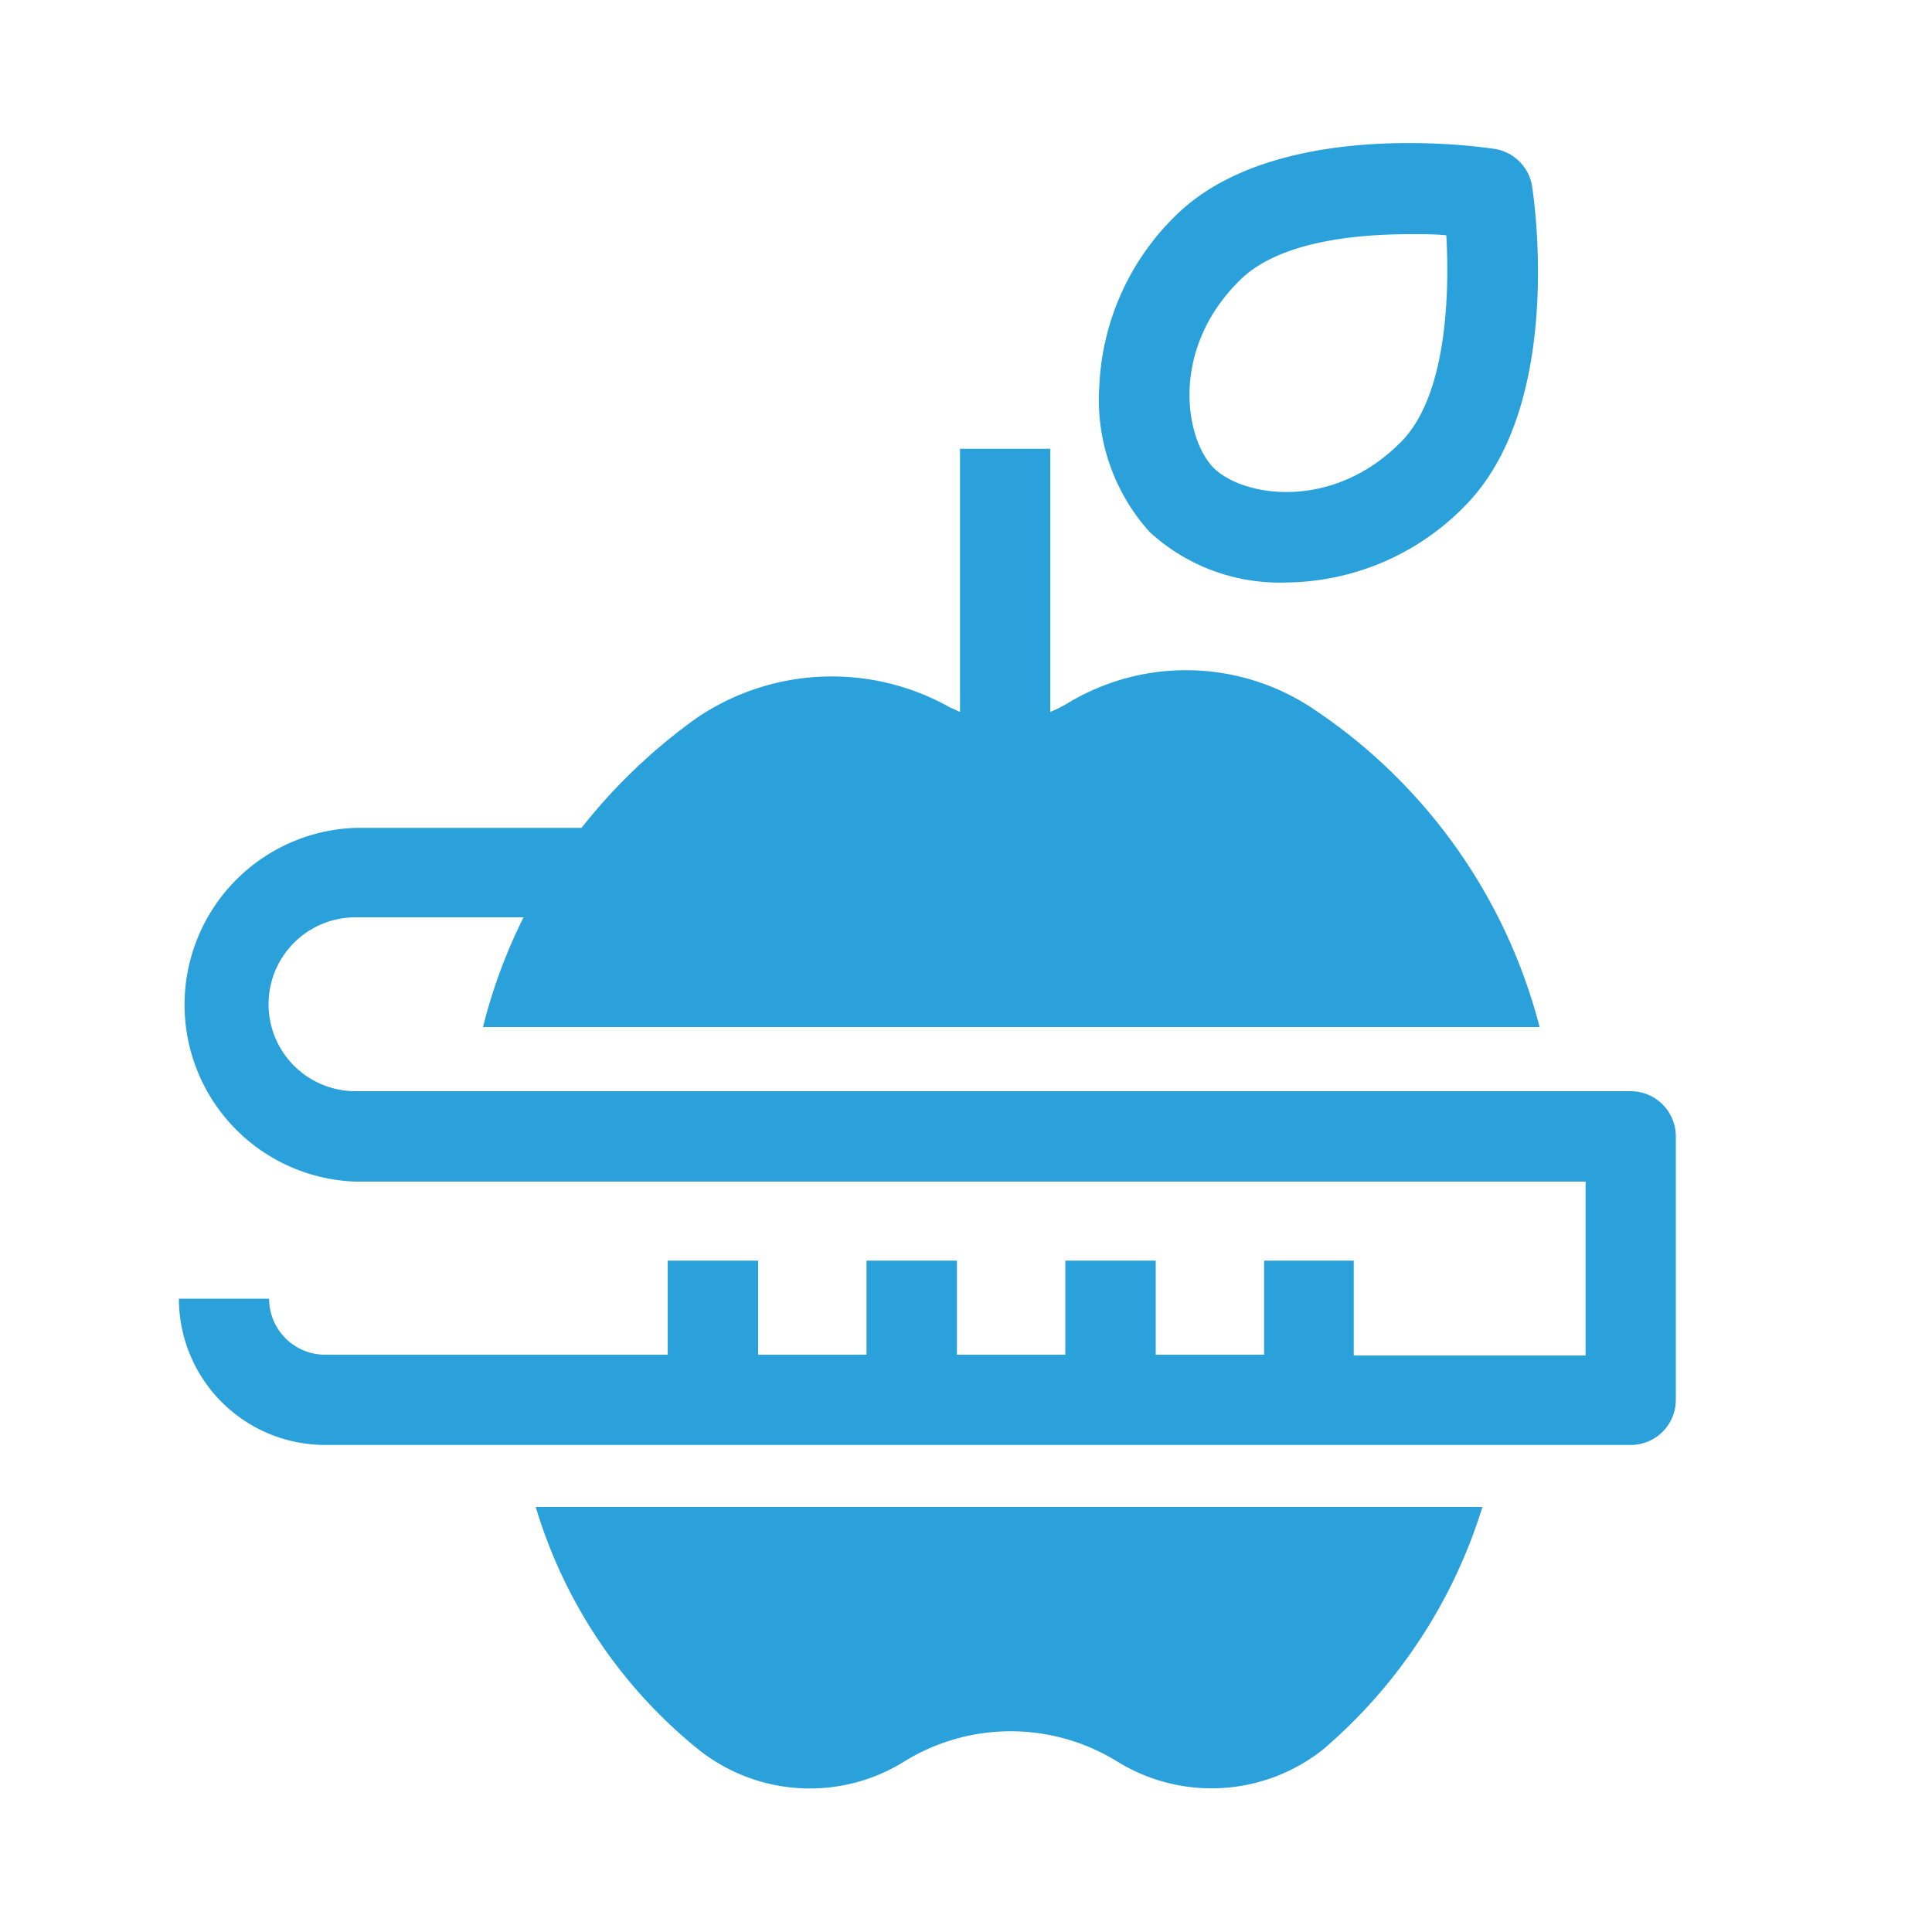
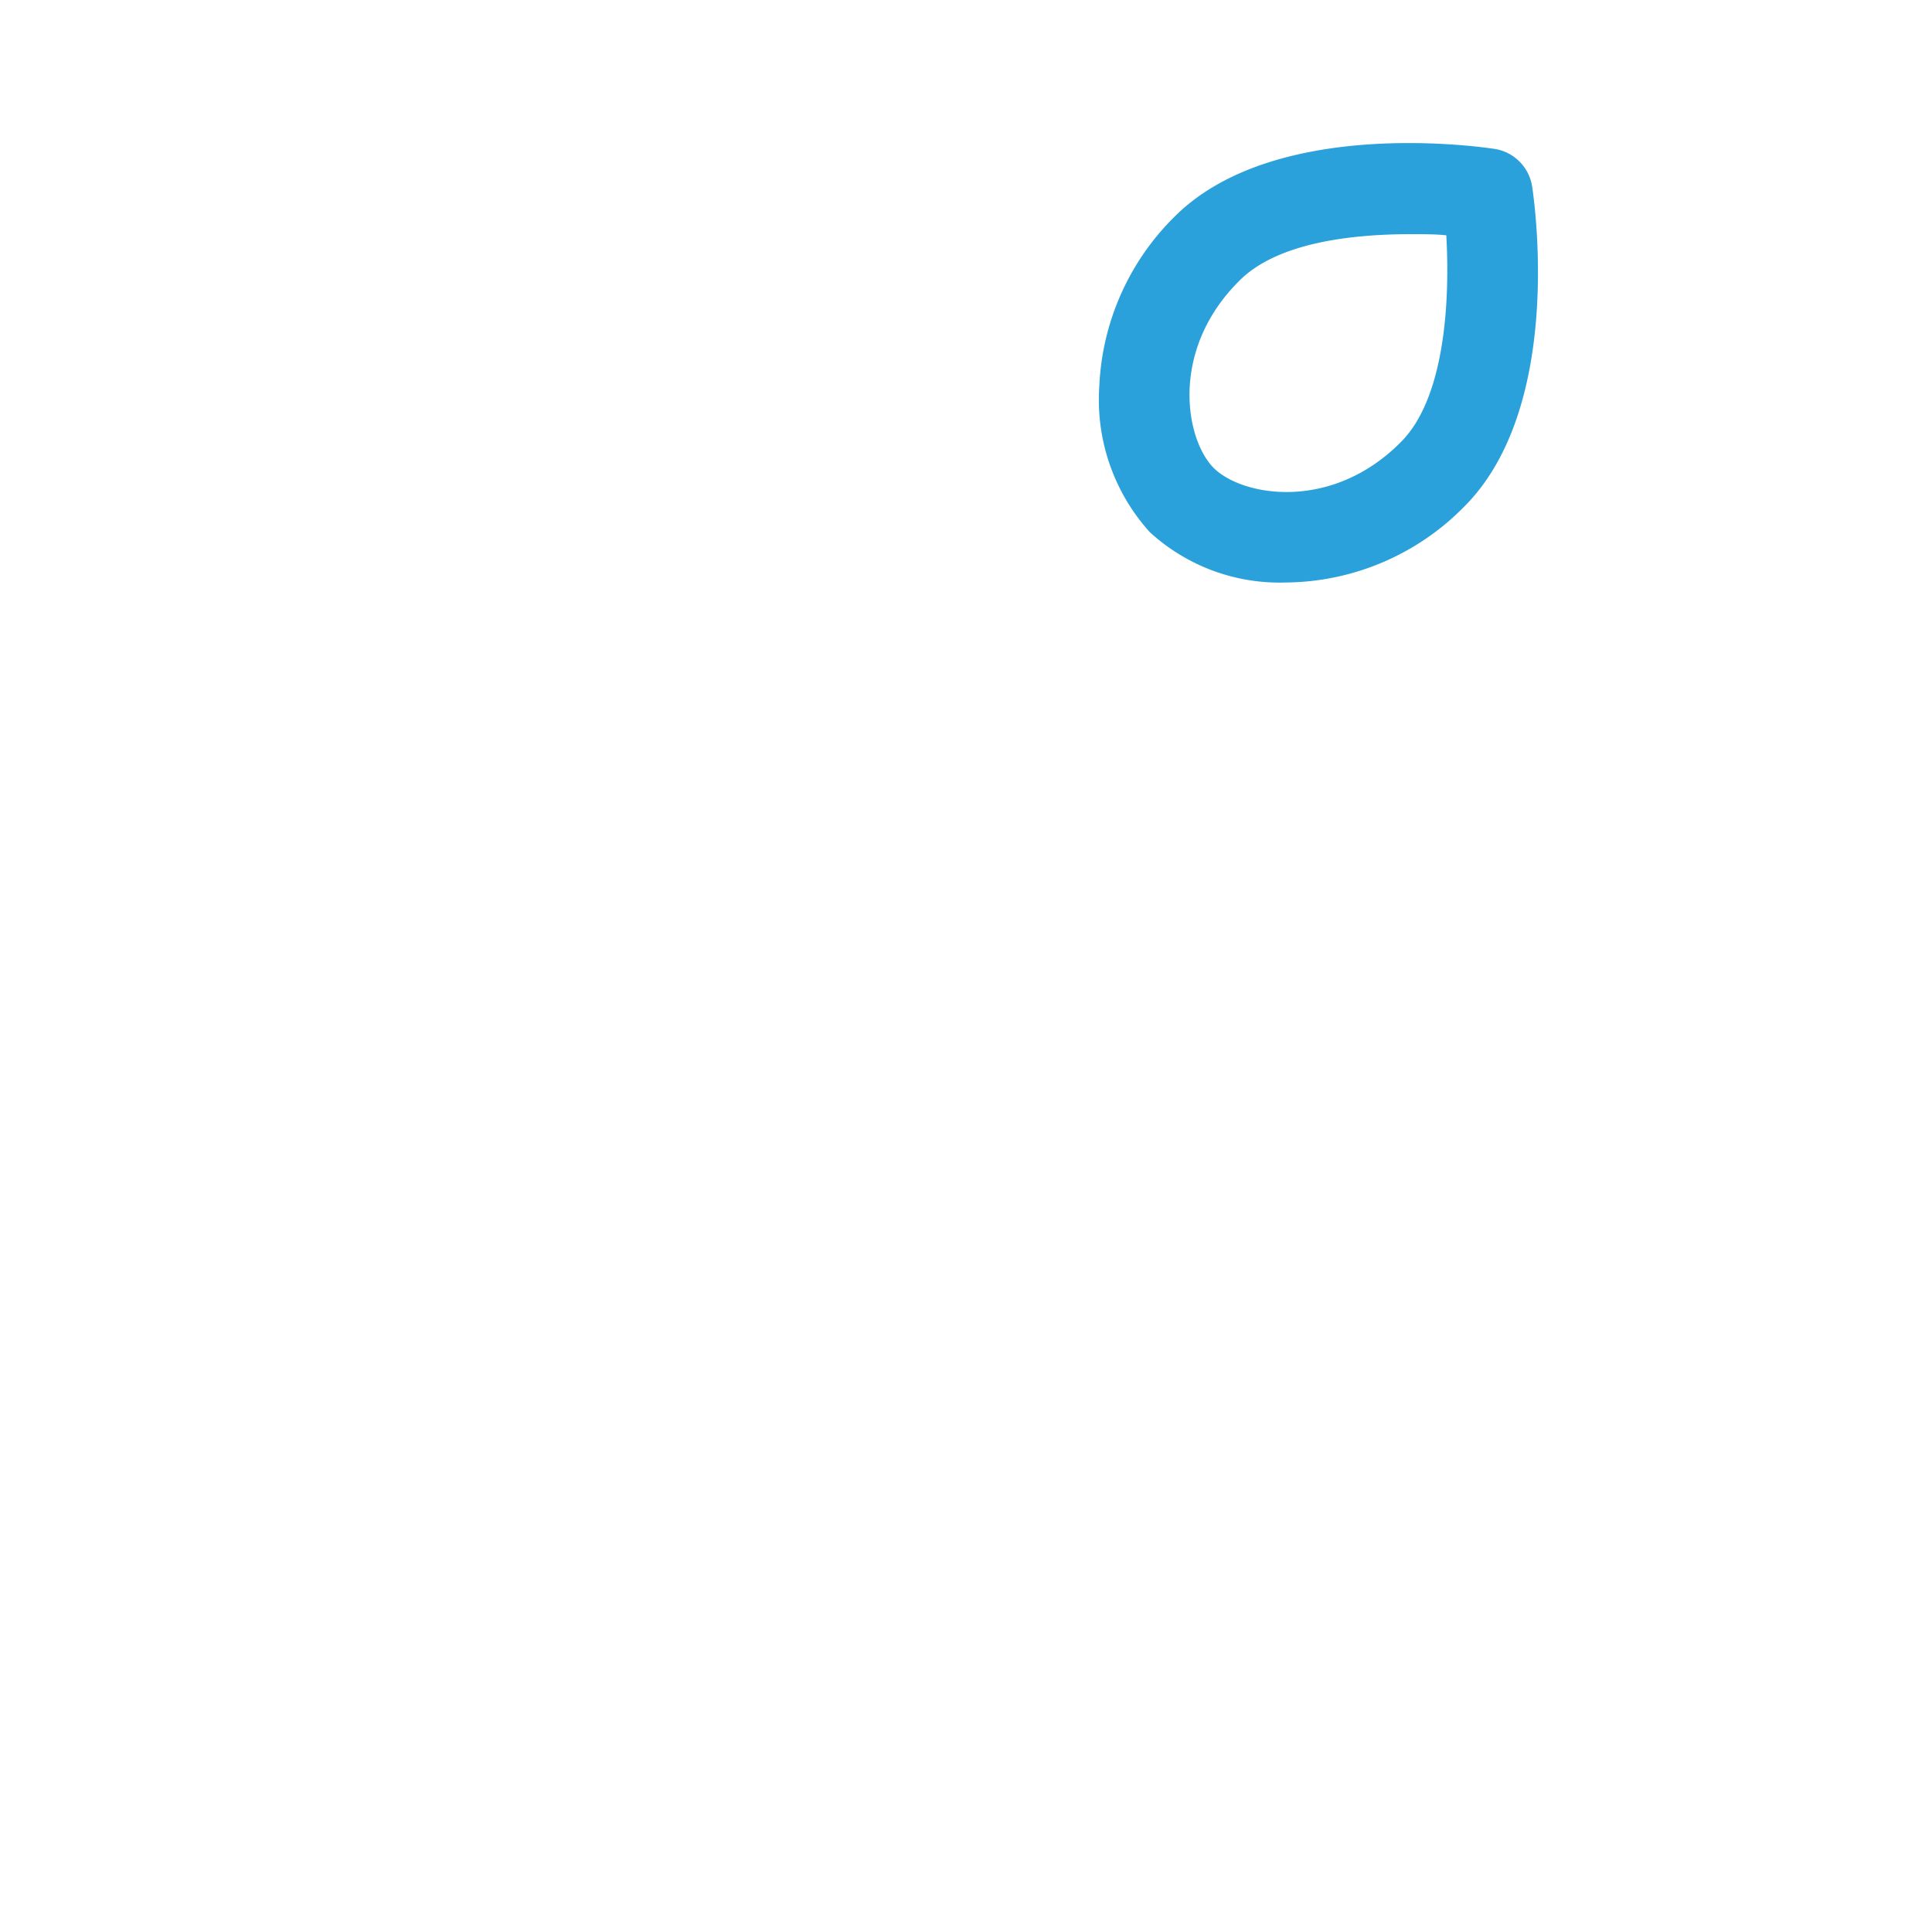
<svg xmlns="http://www.w3.org/2000/svg" id="Layer_1" data-name="Layer 1" viewBox="0 0 100 100">
  <defs>
    <style>.cls-1{fill:#2aa1da;}</style>
  </defs>
  <title>Nutrition - blue</title>
  <path class="cls-1" d="M66.54,30.15a13.08,13.08,0,0,0,9.25-3.93c5.06-5.06,3.69-15.36,3.52-16.52a2.33,2.33,0,0,0-2-2c-1.16-.17-11.47-1.54-16.52,3.52A13.12,13.12,0,0,0,56.9,20a10.21,10.21,0,0,0,2.61,7.54A9.94,9.94,0,0,0,66.54,30.15ZM64.12,14.56c1.95-2,5.82-2.44,8.91-2.44.65,0,1.27,0,1.83.06.18,3.14,0,8.39-2.38,10.73-3.6,3.6-8.2,2.77-9.66,1.31S60.52,18.16,64.12,14.56Z" />
-   <path class="cls-1" d="M84.4,56.48h-66a4.48,4.48,0,0,1,0-9H27.1A27.59,27.59,0,0,0,25,53.16H79.69A28.28,28.28,0,0,0,67.76,36.55a11.84,11.84,0,0,0-12.55-.12,6.71,6.71,0,0,1-.85.42V23.23H49.69V36.85l-.55-.25a12.45,12.45,0,0,0-13.09.57,29.14,29.14,0,0,0-5.95,5.68H18.41a9.16,9.16,0,0,0,0,18.31H82.07v9h-12V65.25H65.43v4.87H59.82V65.25H55.14v4.87H49.53V65.25H44.85v4.87H39.24V65.25H34.56v4.87H16.83a2.9,2.9,0,0,1-2.9-2.9H9.26a7.57,7.57,0,0,0,7.57,7.57H84.4a2.33,2.33,0,0,0,2.34-2.33V58.82A2.34,2.34,0,0,0,84.4,56.48Z" />
-   <path class="cls-1" d="M36.16,90.56a9.25,9.25,0,0,0,10.7.58,10.49,10.49,0,0,1,10.91,0,9.28,9.28,0,0,0,10.75-.62A27,27,0,0,0,76.73,78h-49A25.52,25.52,0,0,0,36.16,90.56Z" />
</svg>